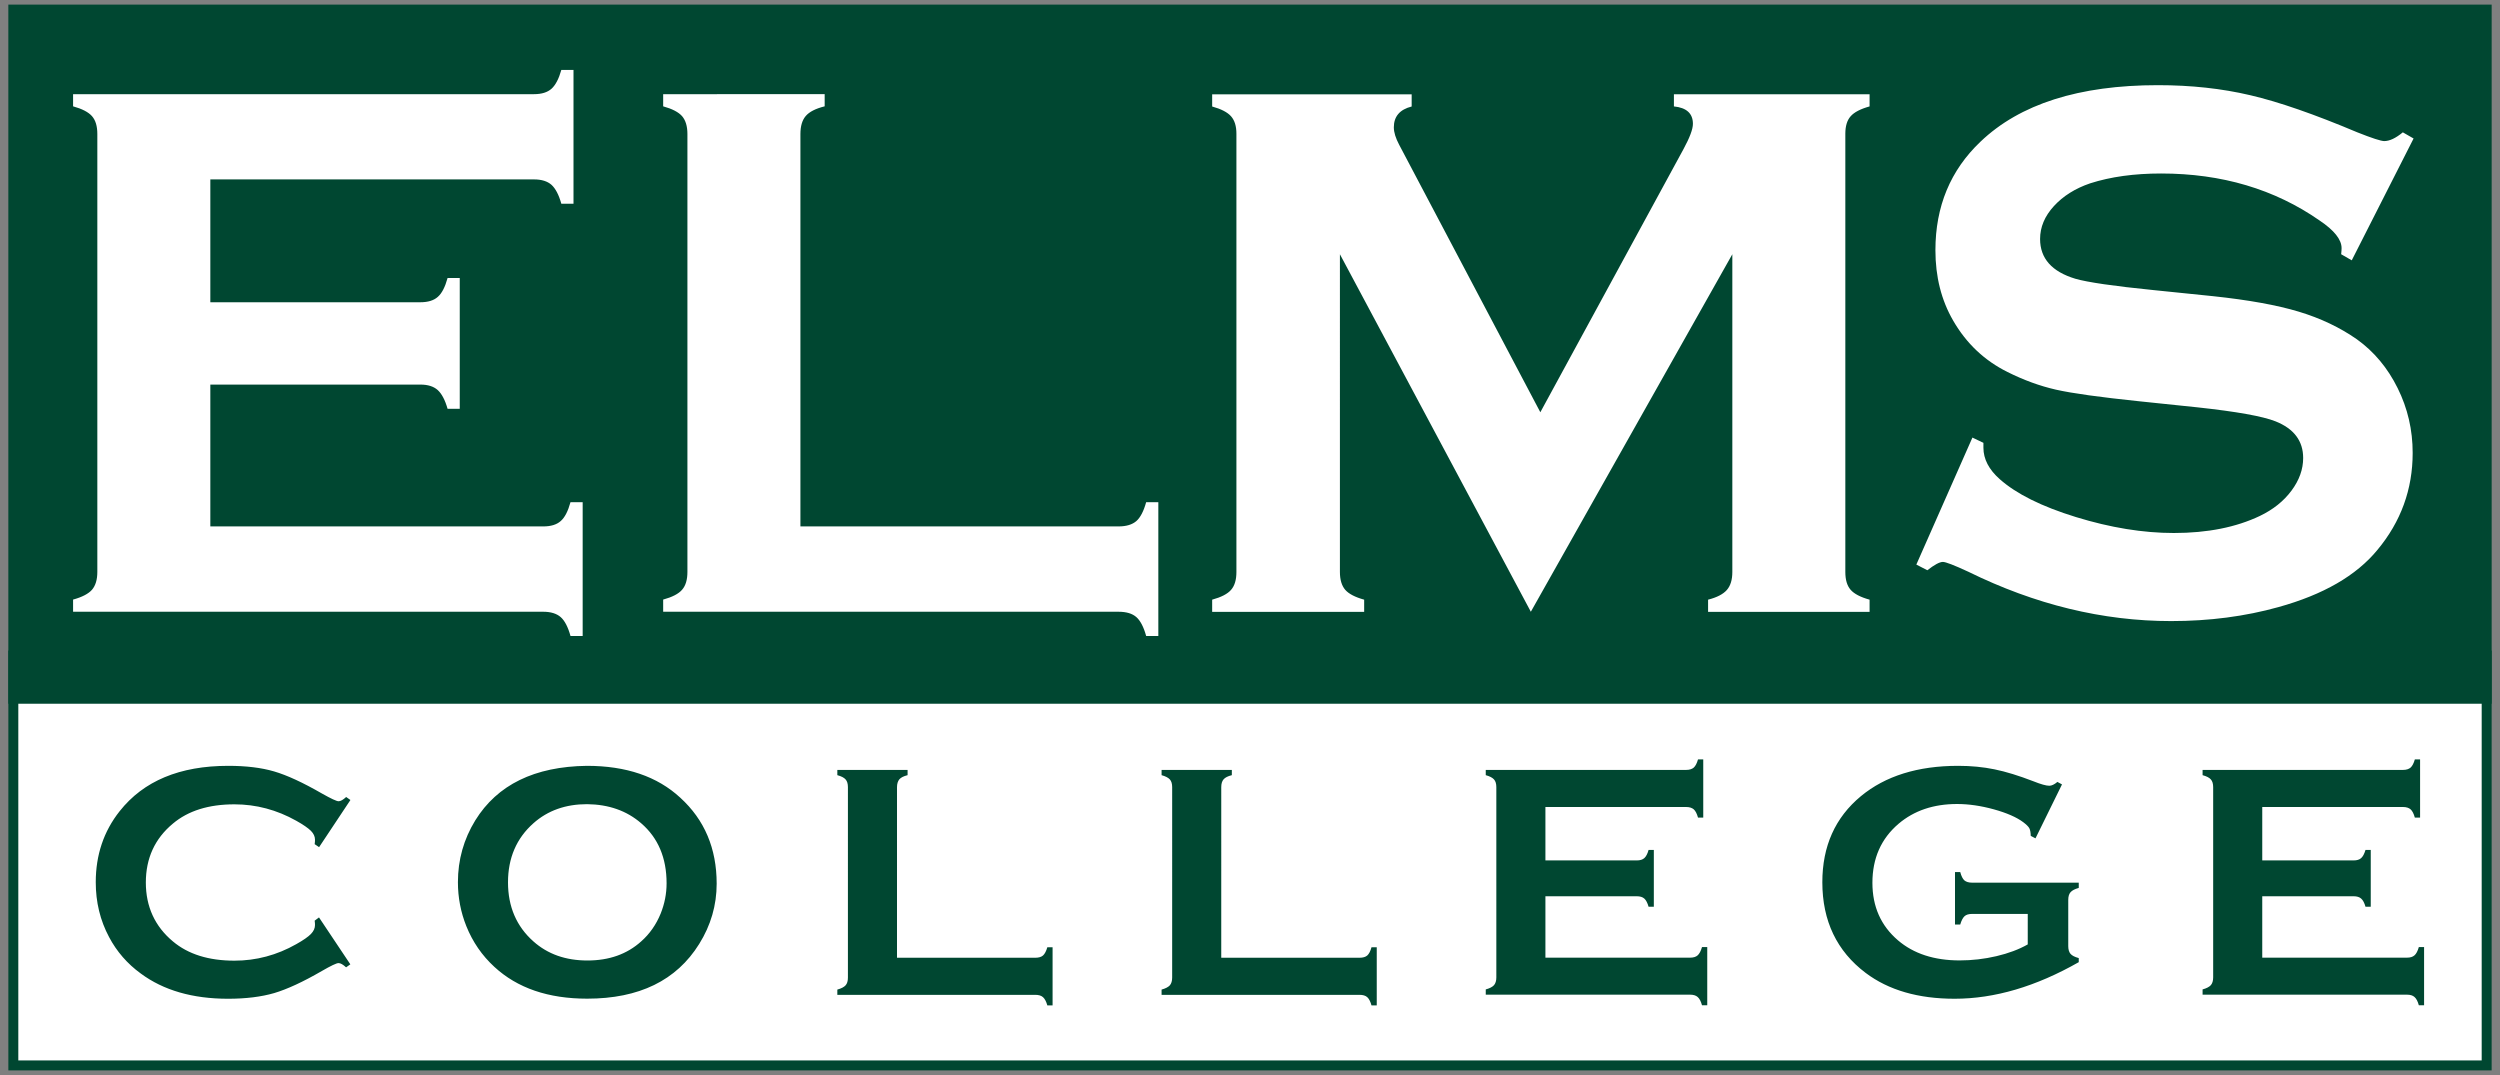
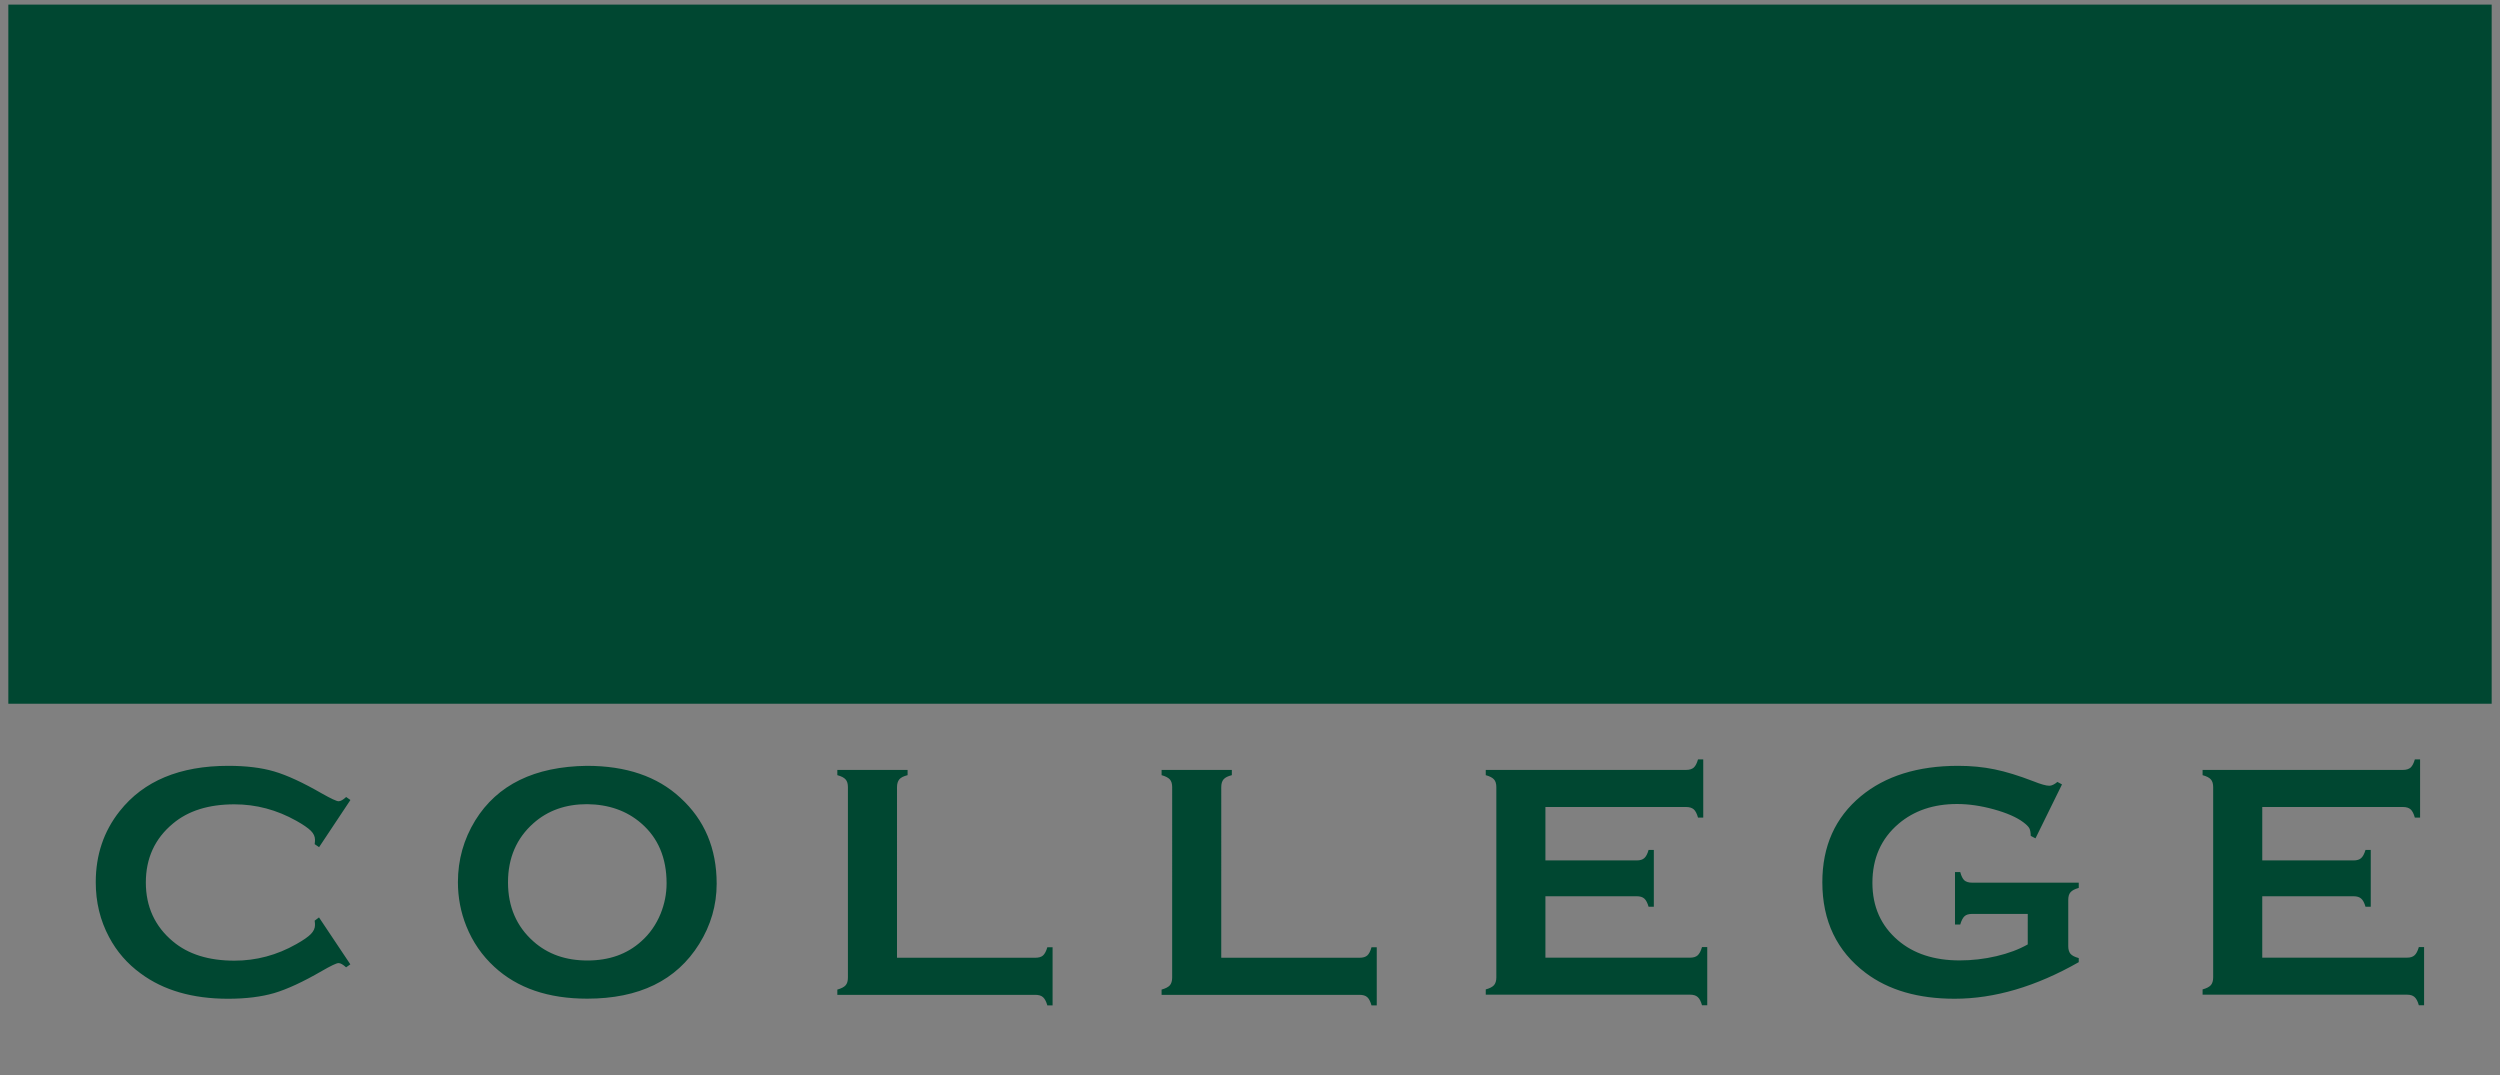
<svg xmlns="http://www.w3.org/2000/svg" width="300px" height="129px">
  <rect width="100%" height="100%" fill="#808080" stroke="none" />
-   <rect x="1.6" y="78.67" fill="#FFFFFF" stroke="#004731" stroke-width="1.195" width="296.8" height="49.18" />
  <path fill="#004731" d="M299,84.45H1V0.55h298V84.45z M37.76,110.48c0.03,0.2,0.04,0.37,0.04,0.52c0,0.38-0.16,0.74-0.49,1.08c-0.33,0.34-0.92,0.75-1.76,1.22c-2.33,1.32-4.81,1.98-7.42,1.98c-3.09,0-5.55-0.77-7.38-2.31c-2.16-1.8-3.25-4.17-3.25-7.07c0-2.91,1.08-5.27,3.25-7.07c1.83-1.54,4.29-2.31,7.38-2.31c2.61,0,5.08,0.66,7.42,1.97c0.84,0.47,1.43,0.88,1.76,1.21c0.33,0.33,0.49,0.69,0.49,1.07c0,0.15-0.01,0.32-0.04,0.53l0.53,0.36L42.05,96l-0.51-0.36c-0.37,0.34-0.67,0.51-0.91,0.51s-0.9-0.31-2-0.93c-2.29-1.32-4.2-2.2-5.74-2.65c-1.53-0.45-3.36-0.67-5.5-0.67c-5.82,0-10.16,1.81-13.03,5.44c-1.91,2.41-2.87,5.25-2.87,8.52c0,2.4,0.53,4.59,1.6,6.59c0.92,1.74,2.19,3.2,3.8,4.37c2.73,2.02,6.22,3.03,10.48,3.03c2.13,0,3.98-0.23,5.53-0.68c1.55-0.46,3.46-1.34,5.72-2.65c1.09-0.63,1.76-0.95,2-0.95s0.54,0.17,0.91,0.51l0.51-0.36l-3.76-5.63L37.76,110.48z M76.94,98.79c-1.73-1.5-3.89-2.26-6.49-2.29c-2.57,0-4.72,0.76-6.44,2.29c-2.03,1.8-3.05,4.17-3.05,7.09c0,2.92,1.02,5.29,3.05,7.09c1.72,1.53,3.87,2.29,6.48,2.29s4.75-0.76,6.45-2.29c1.02-0.9,1.8-2.02,2.34-3.34c0.47-1.17,0.71-2.38,0.71-3.64C79.99,102.94,78.97,100.54,76.94,98.79 M57.03,98.45c2.65-4.28,7.12-6.47,13.4-6.55c4.71,0,8.44,1.27,11.2,3.82c2.92,2.66,4.37,6.1,4.37,10.32c0,2.58-0.7,5-2.1,7.24c-2.73,4.38-7.21,6.56-13.44,6.56c-4.67,0-8.38-1.27-11.14-3.82c-1.48-1.36-2.6-2.99-3.36-4.88c-0.67-1.67-1.01-3.43-1.01-5.28C54.95,103.17,55.65,100.7,57.03,98.45 M107.64,114.93h16.59c0.41,0,0.72-0.09,0.93-0.27c0.21-0.19,0.38-0.51,0.52-0.99h0.63v6.98h-0.63c-0.13-0.47-0.31-0.8-0.52-0.99c-0.21-0.19-0.52-0.28-0.93-0.28h-23.75v-0.63c0.47-0.13,0.8-0.3,0.99-0.51c0.19-0.21,0.28-0.52,0.28-0.93V94.46c0-0.41-0.09-0.72-0.28-0.93c-0.18-0.21-0.51-0.38-0.99-0.51v-0.63h8.43v0.63c-0.48,0.12-0.8,0.28-0.99,0.5c-0.18,0.22-0.28,0.53-0.28,0.94V114.93z M146.55,114.93h16.59c0.41,0,0.72-0.09,0.93-0.27c0.21-0.19,0.38-0.51,0.51-0.99h0.63v6.98h-0.63c-0.13-0.47-0.3-0.8-0.51-0.99c-0.21-0.19-0.52-0.28-0.93-0.28h-23.75v-0.63c0.47-0.13,0.8-0.3,0.99-0.51c0.18-0.21,0.28-0.52,0.28-0.93V94.46c0-0.41-0.09-0.72-0.28-0.93c-0.19-0.21-0.52-0.38-0.99-0.51v-0.63h8.43v0.63c-0.48,0.12-0.8,0.28-0.99,0.5c-0.19,0.22-0.28,0.53-0.28,0.94V114.93z M185.45,107.53v7.39h17.36c0.39,0,0.7-0.09,0.91-0.28s0.38-0.51,0.52-0.99h0.63v6.98h-0.63c-0.13-0.47-0.3-0.8-0.52-0.99c-0.21-0.19-0.52-0.28-0.91-0.28h-24.52v-0.63c0.48-0.13,0.8-0.3,0.99-0.51c0.18-0.21,0.28-0.52,0.28-0.93V94.46c0-0.41-0.09-0.72-0.28-0.93c-0.19-0.21-0.51-0.38-0.99-0.51v-0.63h24.05c0.4,0,0.7-0.1,0.91-0.28c0.21-0.19,0.38-0.52,0.51-0.98h0.63v6.98h-0.63c-0.13-0.47-0.3-0.8-0.51-0.99c-0.21-0.18-0.51-0.28-0.91-0.28h-16.89v6.41h10.96c0.4,0,0.7-0.09,0.91-0.28c0.21-0.19,0.38-0.51,0.51-0.98h0.63v6.82h-0.63c-0.13-0.46-0.3-0.79-0.51-0.98c-0.21-0.19-0.52-0.28-0.91-0.28H185.45z M243.33,109.67h-6.67c-0.41,0-0.72,0.09-0.92,0.28c-0.2,0.19-0.37,0.51-0.51,0.99h-0.63v-6.29h0.63c0.13,0.49,0.3,0.82,0.5,1c0.2,0.17,0.51,0.27,0.92,0.27h12.8v0.63c-0.47,0.13-0.79,0.3-0.98,0.51c-0.19,0.21-0.28,0.52-0.28,0.93v5.54c0,0.41,0.09,0.72,0.27,0.93c0.18,0.21,0.51,0.38,0.99,0.51v0.49c-5.13,2.92-10.09,4.39-14.9,4.39c-4.36,0-7.92-1.03-10.67-3.1c-3.46-2.61-5.2-6.24-5.2-10.88c0-4.33,1.54-7.77,4.63-10.33c2.93-2.42,6.82-3.64,11.67-3.64c1.54,0,3,0.14,4.36,0.42c1.37,0.28,2.92,0.76,4.66,1.43c0.9,0.36,1.54,0.54,1.92,0.54c0.27,0,0.6-0.15,0.97-0.46l0.55,0.3l-3.18,6.47l-0.57-0.29c-0.01-0.43-0.07-0.74-0.18-0.94c-0.11-0.19-0.34-0.42-0.71-0.7c-0.8-0.6-1.99-1.12-3.54-1.55c-1.56-0.43-3.03-0.64-4.41-0.64c-2.82,0-5.16,0.79-7.02,2.37c-2.1,1.79-3.14,4.15-3.14,7.09c0,2.85,1.02,5.15,3.07,6.9c1.87,1.6,4.34,2.41,7.4,2.41c1.49,0,2.96-0.17,4.41-0.51c1.45-0.34,2.7-0.81,3.76-1.41V109.67z M271.47,107.53v7.39h17.36c0.4,0,0.7-0.09,0.91-0.28c0.21-0.18,0.38-0.51,0.52-0.99h0.63v6.98h-0.63c-0.13-0.47-0.3-0.8-0.52-0.99c-0.21-0.19-0.51-0.28-0.91-0.28h-24.52v-0.63c0.47-0.13,0.8-0.3,0.99-0.51c0.18-0.21,0.28-0.52,0.28-0.93V94.46c0-0.41-0.09-0.72-0.28-0.93c-0.18-0.21-0.51-0.38-0.99-0.51v-0.63h24.05c0.4,0,0.7-0.1,0.91-0.28c0.21-0.19,0.38-0.52,0.51-0.98h0.63v6.98h-0.63c-0.13-0.47-0.3-0.8-0.51-0.99c-0.21-0.18-0.51-0.28-0.91-0.28h-16.89v6.41h10.96c0.4,0,0.7-0.09,0.91-0.28c0.21-0.19,0.38-0.51,0.52-0.98h0.63v6.82h-0.63c-0.13-0.46-0.3-0.79-0.52-0.98c-0.21-0.19-0.52-0.28-0.91-0.28H271.47z" />
-   <path fill="#FFFFFF" d="M25.24,46.16v17.01h39.95c0.91,0,1.61-0.21,2.09-0.64c0.49-0.42,0.88-1.18,1.18-2.27h1.46v16.06h-1.46c-0.3-1.09-0.7-1.85-1.18-2.27c-0.48-0.42-1.18-0.64-2.09-0.64H8.77v-1.46c1.09-0.3,1.85-0.7,2.27-1.18c0.42-0.49,0.64-1.2,0.64-2.14V16.08c0-0.94-0.21-1.65-0.64-2.14c-0.42-0.48-1.18-0.88-2.27-1.18v-1.46h55.32c0.91,0,1.61-0.22,2.09-0.65c0.48-0.43,0.88-1.19,1.18-2.26h1.46v16.06h-1.46c-0.3-1.08-0.7-1.83-1.18-2.27c-0.49-0.43-1.18-0.65-2.09-0.65H25.24v14.74h25.2c0.91,0,1.61-0.21,2.09-0.64c0.49-0.42,0.88-1.18,1.18-2.27h1.46v15.7h-1.46c-0.3-1.06-0.7-1.81-1.18-2.25c-0.49-0.44-1.18-0.66-2.09-0.66H25.24z M96.05,16.08c0-0.94,0.21-1.66,0.64-2.16c0.43-0.5,1.18-0.89,2.27-1.16v-1.46H79.58v1.46c1.09,0.3,1.85,0.7,2.27,1.18c0.42,0.49,0.64,1.2,0.64,2.14v52.55c0,0.94-0.21,1.65-0.64,2.14c-0.42,0.49-1.18,0.88-2.27,1.18v1.46h54.64c0.94,0,1.65,0.21,2.14,0.64c0.48,0.42,0.88,1.18,1.18,2.27H139V60.26h-1.46c-0.3,1.09-0.7,1.85-1.18,2.27c-0.49,0.42-1.2,0.64-2.14,0.64H96.05V16.08z M207.88,30.51v38.13c0,0.94-0.22,1.66-0.66,2.16c-0.44,0.5-1.19,0.89-2.25,1.16v1.46h19.38v-1.46c-1.09-0.3-1.85-0.7-2.27-1.18c-0.43-0.49-0.64-1.2-0.64-2.14V16.04c0-0.91,0.21-1.61,0.64-2.09c0.42-0.48,1.18-0.88,2.27-1.18v-1.46h-23.48v1.46c1.52,0.15,2.28,0.85,2.28,2.09c0,0.64-0.38,1.65-1.14,3.05l-17.17,31.56l-16.94-32.1c-0.42-0.79-0.64-1.49-0.64-2.09c0-1.3,0.71-2.14,2.14-2.5v-1.46h-23.94v1.46c1.09,0.3,1.85,0.7,2.27,1.18c0.43,0.49,0.64,1.18,0.64,2.09v52.59c0,0.94-0.21,1.65-0.64,2.14c-0.42,0.49-1.18,0.88-2.27,1.18v1.46h18.24v-1.46c-1.09-0.3-1.85-0.7-2.27-1.18c-0.42-0.49-0.64-1.2-0.64-2.14V30.51l22.91,42.9L207.88,30.51z M288.34,15.88c-0.85,0.7-1.59,1.05-2.23,1.05c-0.39,0-1.47-0.35-3.23-1.05c-5.13-2.16-9.4-3.65-12.83-4.45c-3.43-0.81-7.13-1.21-11.1-1.21c-9.46,0-16.56,2.26-21.29,6.78c-3.61,3.43-5.41,7.77-5.41,13.02c0,3.19,0.71,6.01,2.14,8.47c1.58,2.73,3.75,4.78,6.51,6.15c1.94,0.97,3.88,1.68,5.82,2.12c1.94,0.44,5.26,0.9,9.96,1.39l7.01,0.73c4.7,0.51,7.83,1.07,9.37,1.68c2.21,0.88,3.32,2.35,3.32,4.4c0,1.36-0.47,2.67-1.41,3.93c-0.94,1.26-2.2,2.26-3.78,3.02c-2.85,1.36-6.29,2.05-10.33,2.05c-3.7,0-7.61-0.64-11.74-1.91c-4.13-1.27-7.17-2.79-9.15-4.55c-1.3-1.15-1.96-2.41-1.96-3.77v-0.59l-1.32-0.63l-6.73,15.24l1.32,0.68c0.85-0.66,1.47-1,1.87-1c0.33,0,1.35,0.39,3.05,1.18c8.01,3.94,16.12,5.92,24.34,5.92c4.58,0,8.87-0.56,12.88-1.68c5.37-1.49,9.33-3.77,11.87-6.86c2.82-3.39,4.23-7.27,4.23-11.64c0-2.76-0.6-5.35-1.8-7.77c-1.2-2.43-2.83-4.38-4.89-5.86c-2.03-1.42-4.36-2.53-6.98-3.32c-2.62-0.79-6.06-1.41-10.3-1.86l-7.14-0.73c-4.79-0.48-7.92-0.94-9.37-1.36c-2.82-0.85-4.23-2.44-4.23-4.77c0-1.42,0.55-2.74,1.66-3.95c1.11-1.21,2.56-2.12,4.35-2.73c2.46-0.79,5.29-1.18,8.51-1.18c7.28,0,13.62,1.88,19.02,5.64c1.76,1.18,2.64,2.29,2.64,3.32c0,0.18-0.02,0.42-0.05,0.73l1.27,0.73l7.42-14.62L288.34,15.88z" />
</svg>